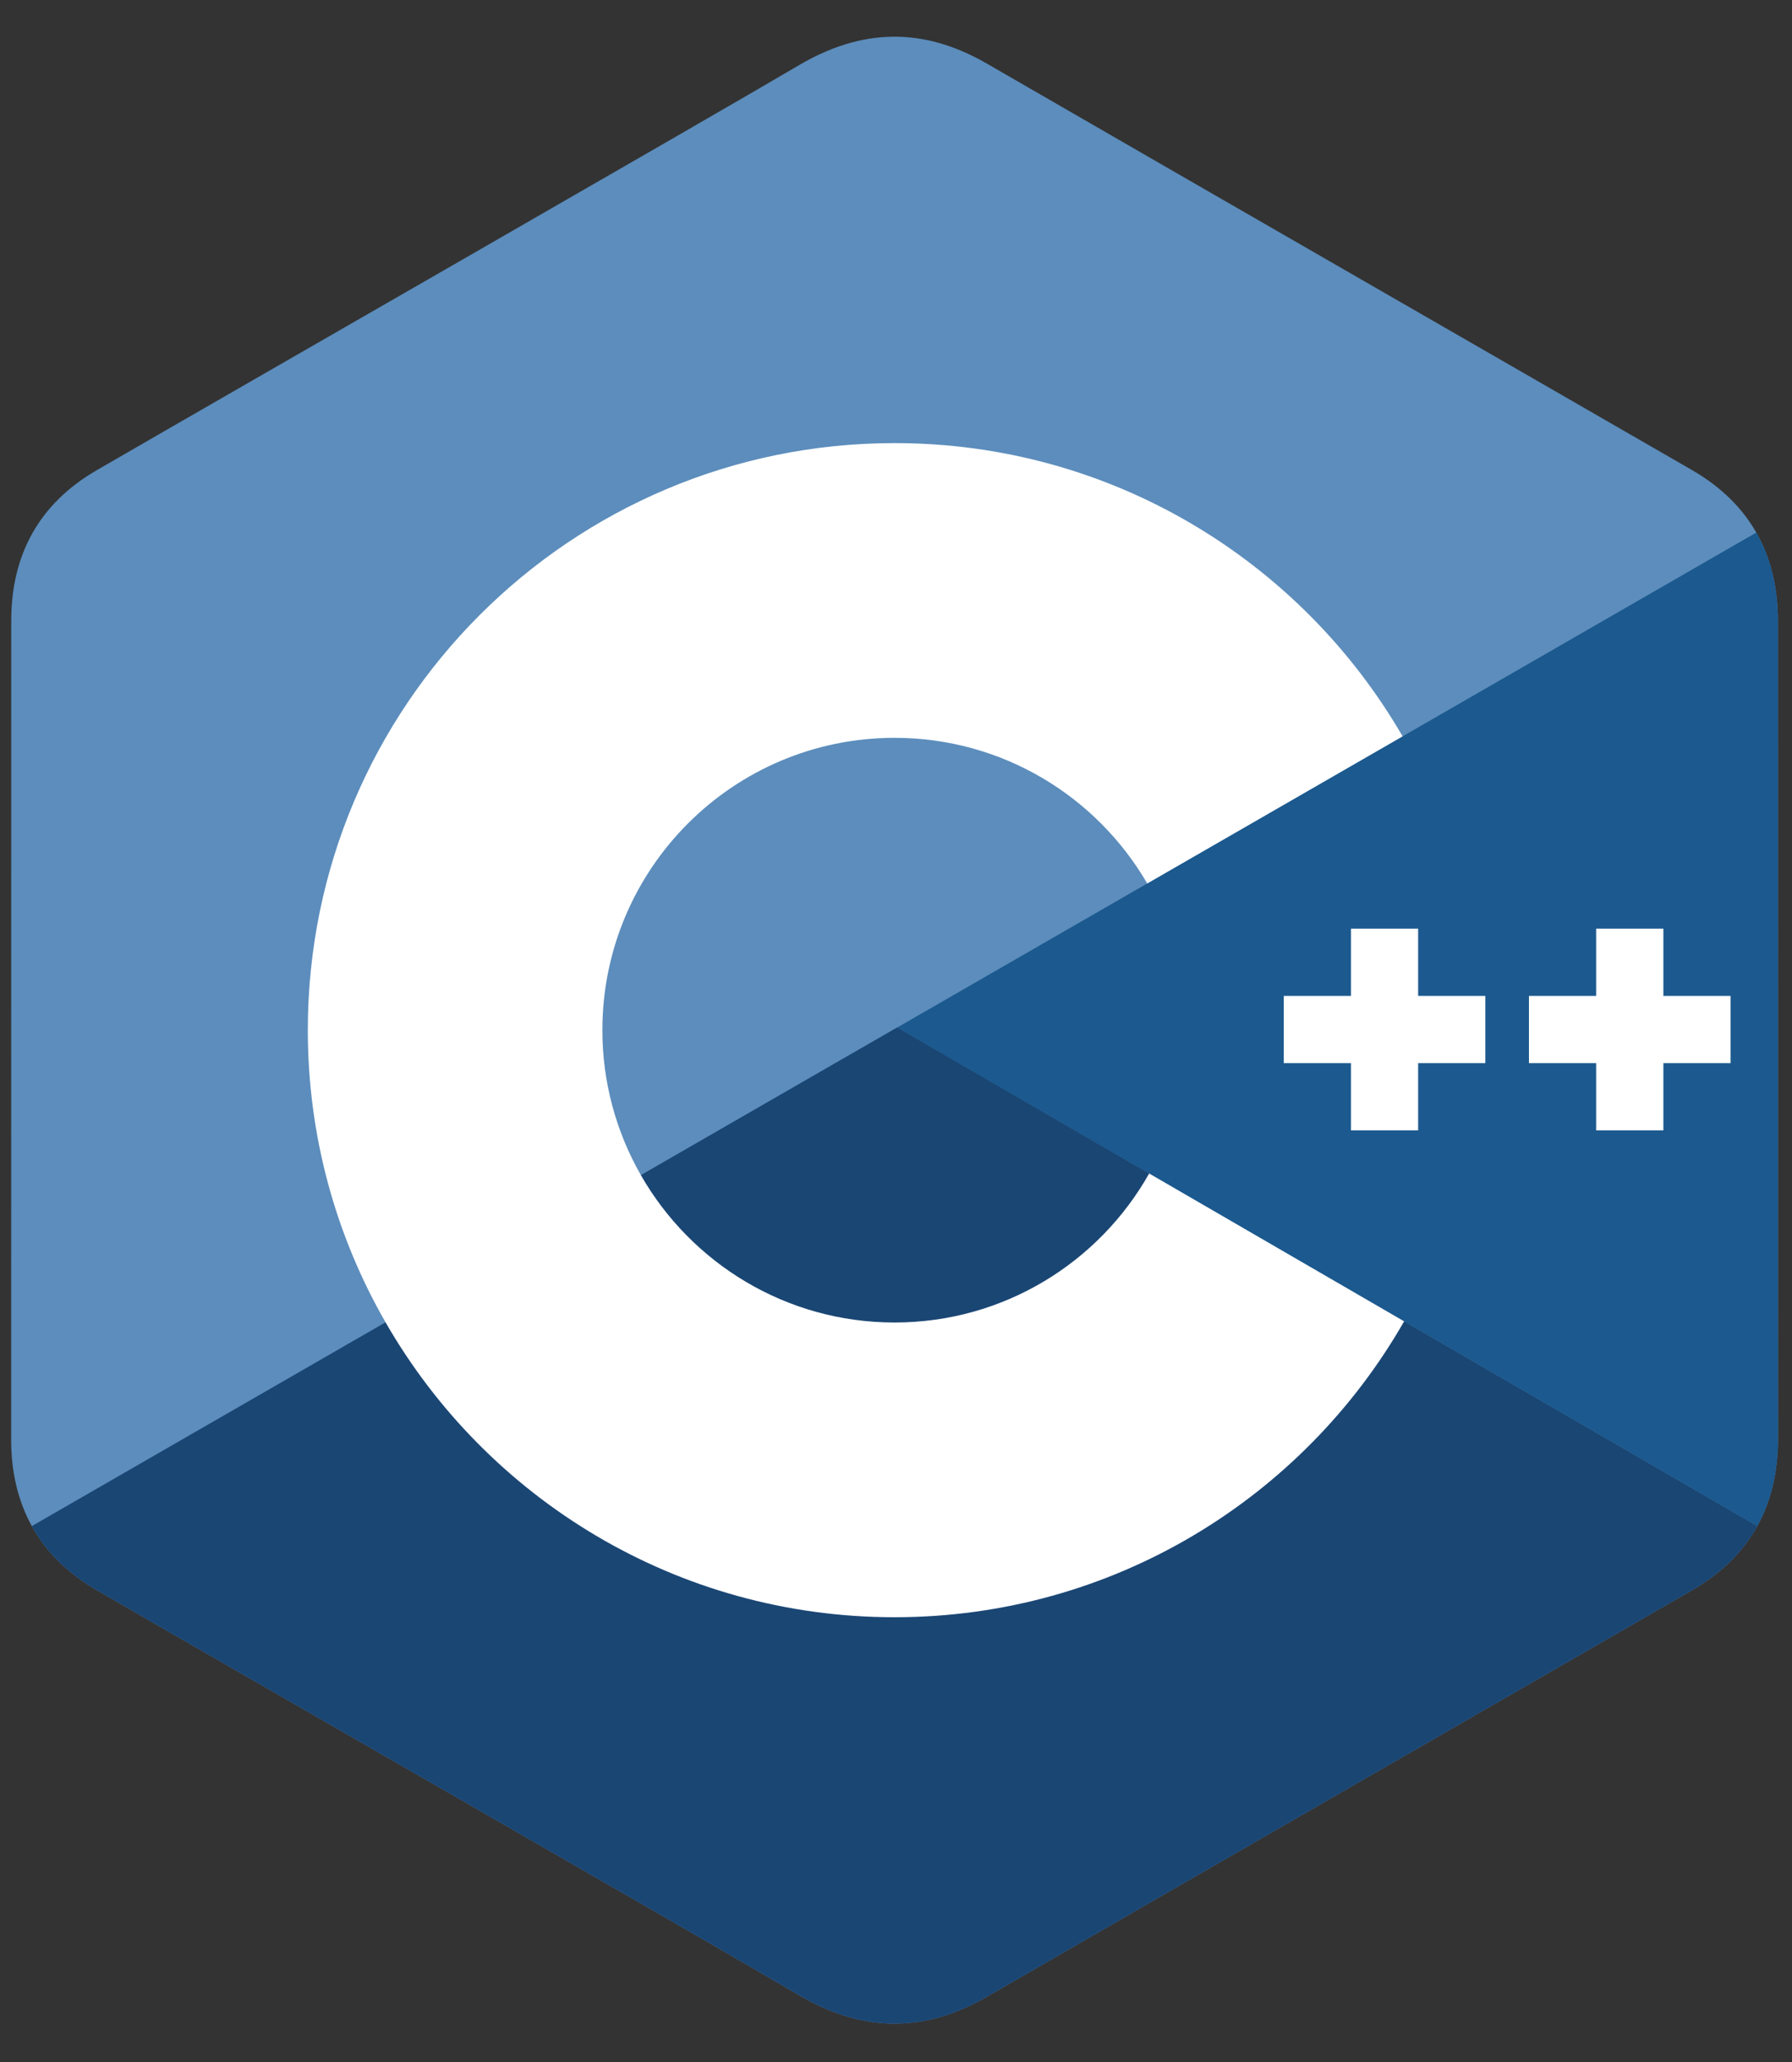
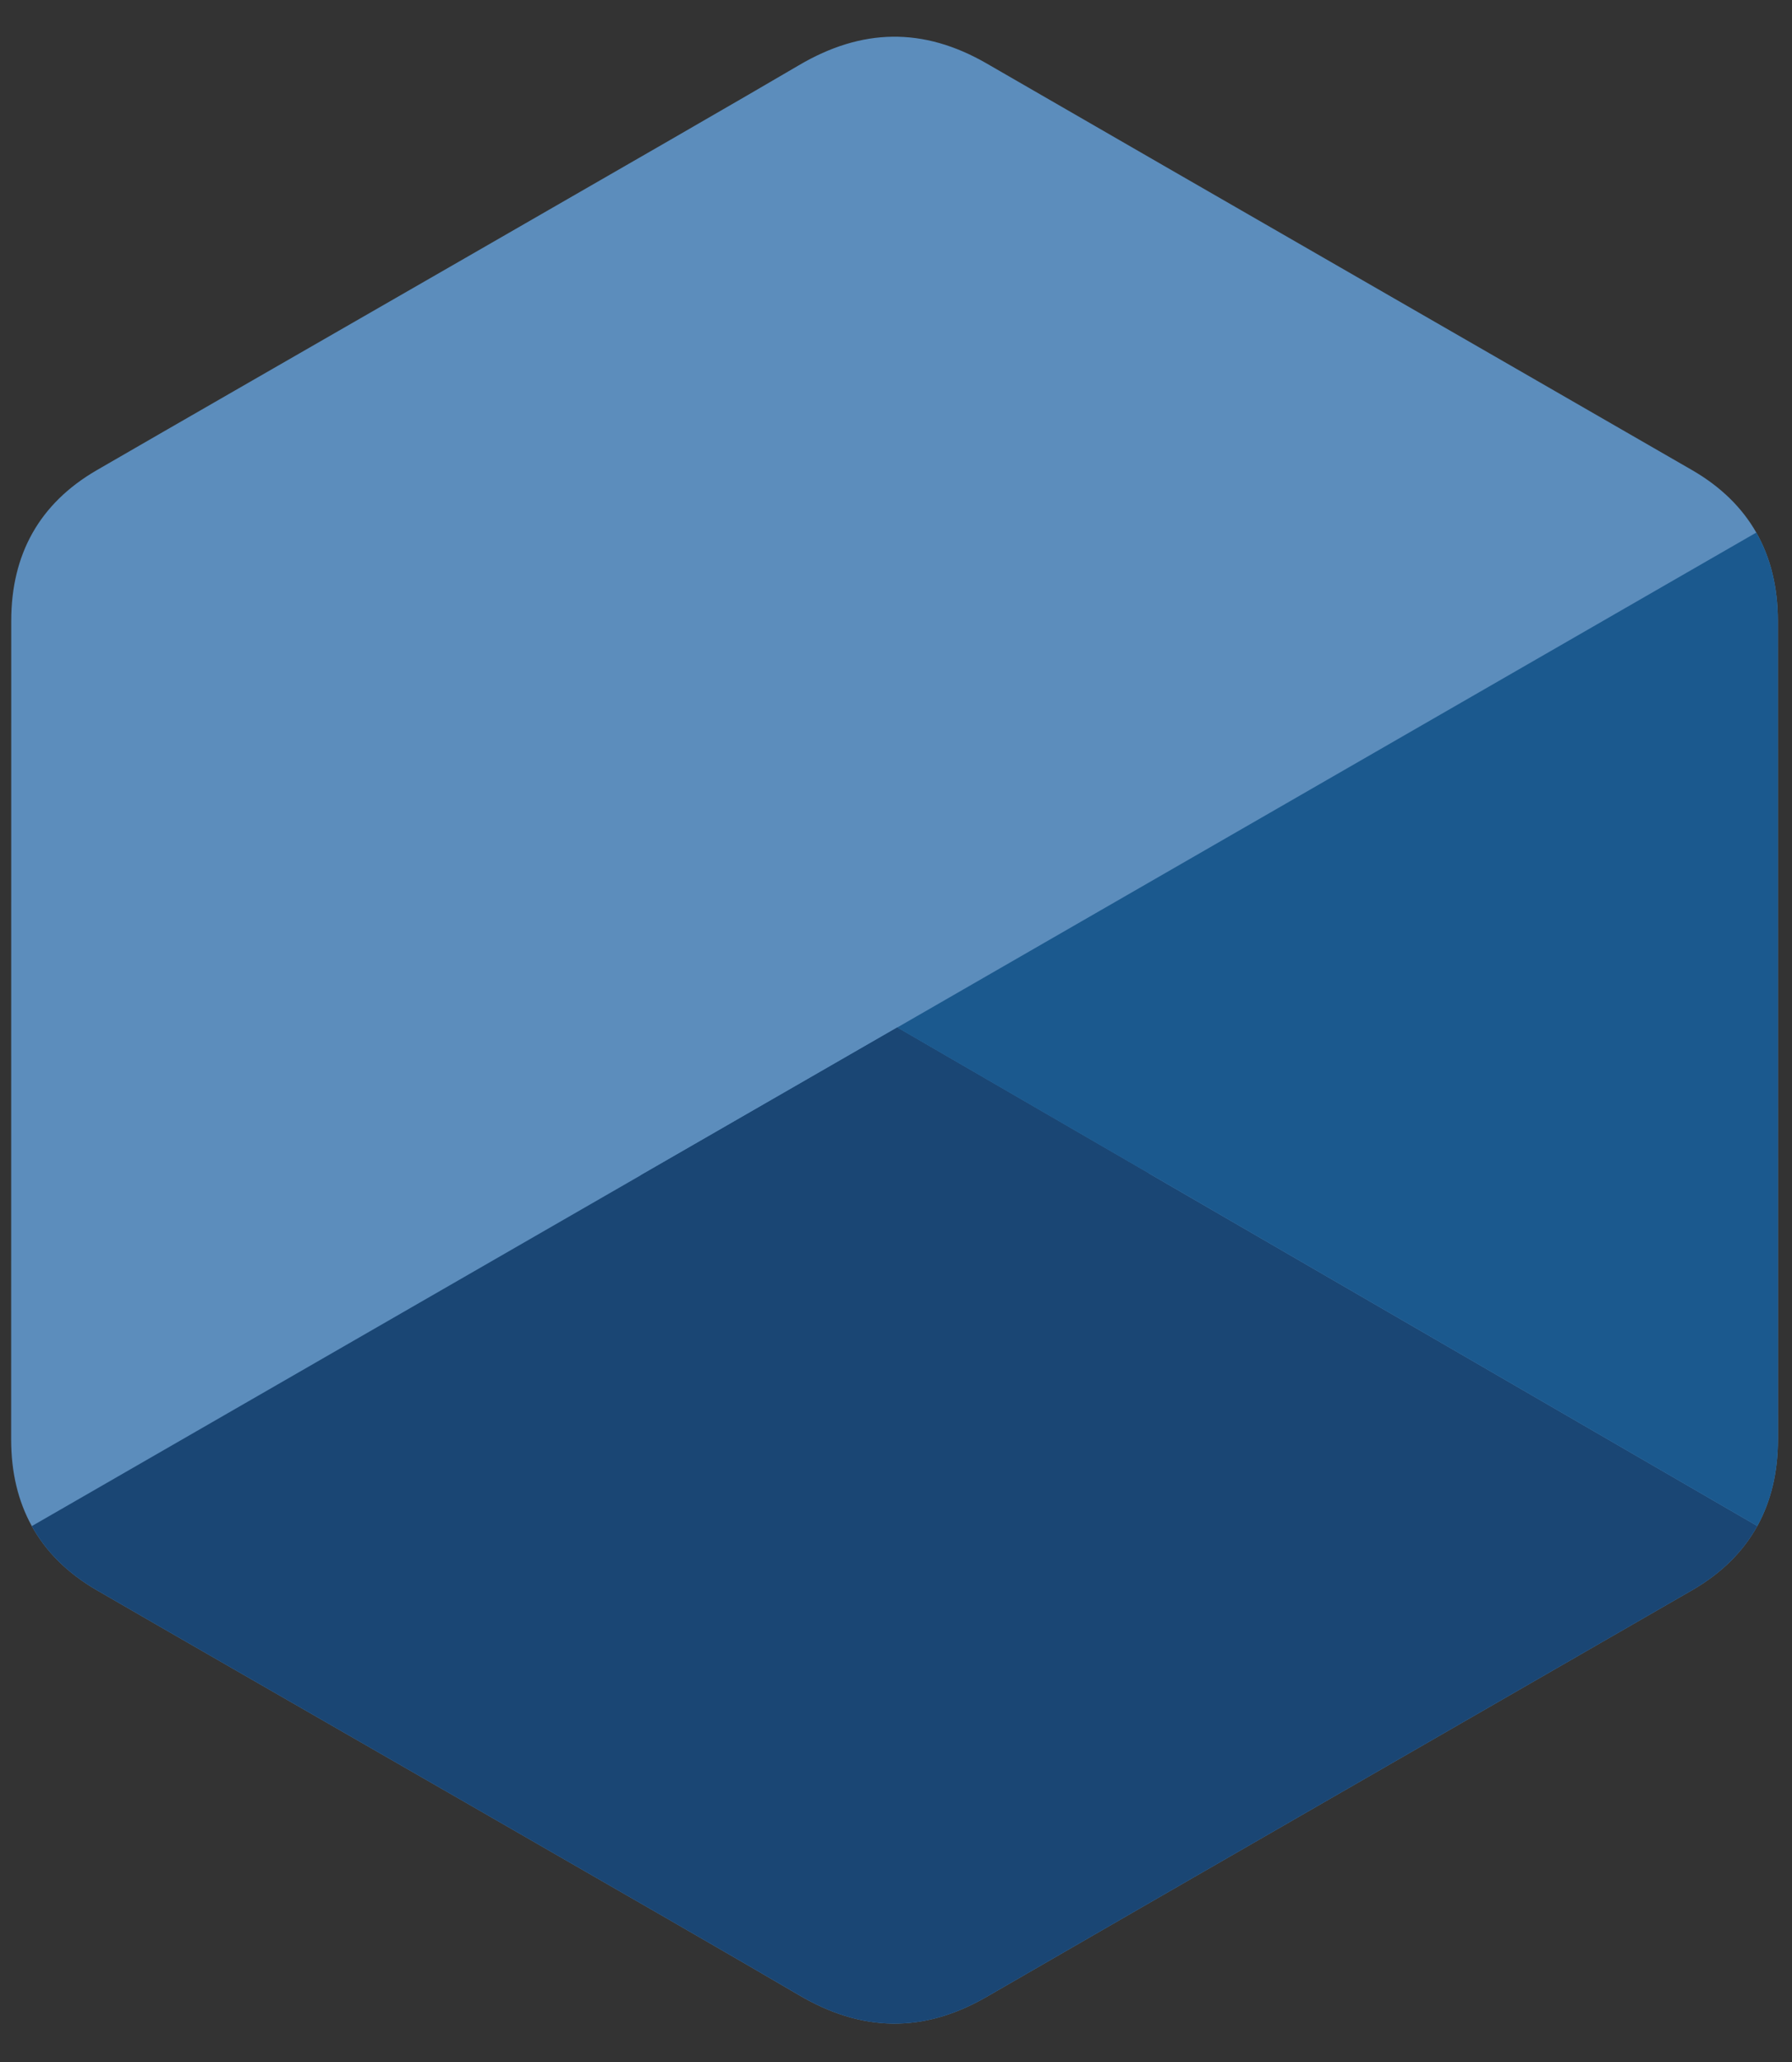
<svg xmlns="http://www.w3.org/2000/svg" width="40" height="46" viewBox="0 0 40 46" fill="none">
  <rect x="0" y="0" width="40" height="46" fill="#333333" stroke="none" />
  <path d="M39.685 13.85C39.684 13.105 39.525 12.446 39.203 11.881C38.886 11.325 38.412 10.86 37.776 10.491C32.526 7.464 27.27 4.446 22.022 1.415C20.607 0.599 19.235 0.628 17.83 1.457C15.74 2.689 5.278 8.684 2.16 10.489C0.876 11.233 0.251 12.37 0.251 13.849C0.249 19.937 0.251 26.025 0.249 32.113C0.249 32.842 0.402 33.488 0.71 34.045C1.027 34.617 1.508 35.096 2.158 35.473C5.276 37.279 15.74 43.272 17.829 44.505C19.235 45.334 20.607 45.364 22.022 44.547C27.271 41.516 32.526 38.498 37.777 35.471C38.428 35.094 38.909 34.615 39.226 34.043C39.533 33.486 39.686 32.841 39.687 32.112C39.687 32.112 39.687 19.939 39.685 13.85Z" fill="#5C8DBC" />
  <path d="M20.028 22.922L0.71 34.045C1.027 34.617 1.508 35.096 2.158 35.473C5.276 37.279 15.74 43.273 17.83 44.505C19.235 45.334 20.607 45.364 22.022 44.547C27.271 41.516 32.526 38.498 37.777 35.471C38.428 35.094 38.909 34.615 39.226 34.043L20.028 22.922Z" fill="#1A4674" />
  <path d="M14.306 26.217C15.43 28.179 17.544 29.503 19.968 29.503C22.407 29.503 24.532 28.162 25.651 26.179L20.028 22.922L14.306 26.217Z" fill="#1A4674" />
  <path d="M39.685 13.85C39.684 13.105 39.525 12.447 39.203 11.881L20.028 22.922L39.226 34.043C39.533 33.487 39.686 32.841 39.687 32.112C39.687 32.112 39.687 19.939 39.685 13.85Z" fill="#1B598E" />
-   <path d="M38.629 23.717H37.129V25.217H35.628V23.717H34.128V22.217H35.628V20.717H37.129V22.217H38.629V23.717ZM33.155 23.717H31.655V25.217H30.155V23.717H28.655V22.217H30.155V20.717H31.655V22.217H33.155V23.717Z" fill="white" />
-   <path d="M25.651 26.179C24.532 28.162 22.407 29.503 19.968 29.503C17.544 29.503 15.43 28.179 14.306 26.217C13.742 25.232 13.445 24.116 13.446 22.981C13.446 19.38 16.366 16.46 19.968 16.46C22.376 16.46 24.478 17.767 25.608 19.709L31.308 16.427C29.043 12.516 24.813 9.885 19.968 9.885C12.735 9.885 6.871 15.748 6.871 22.981C6.871 25.354 7.502 27.579 8.606 29.499C10.866 33.431 15.108 36.078 19.968 36.078C24.837 36.078 29.085 33.42 31.342 29.477L25.651 26.179Z" fill="white" />
</svg>